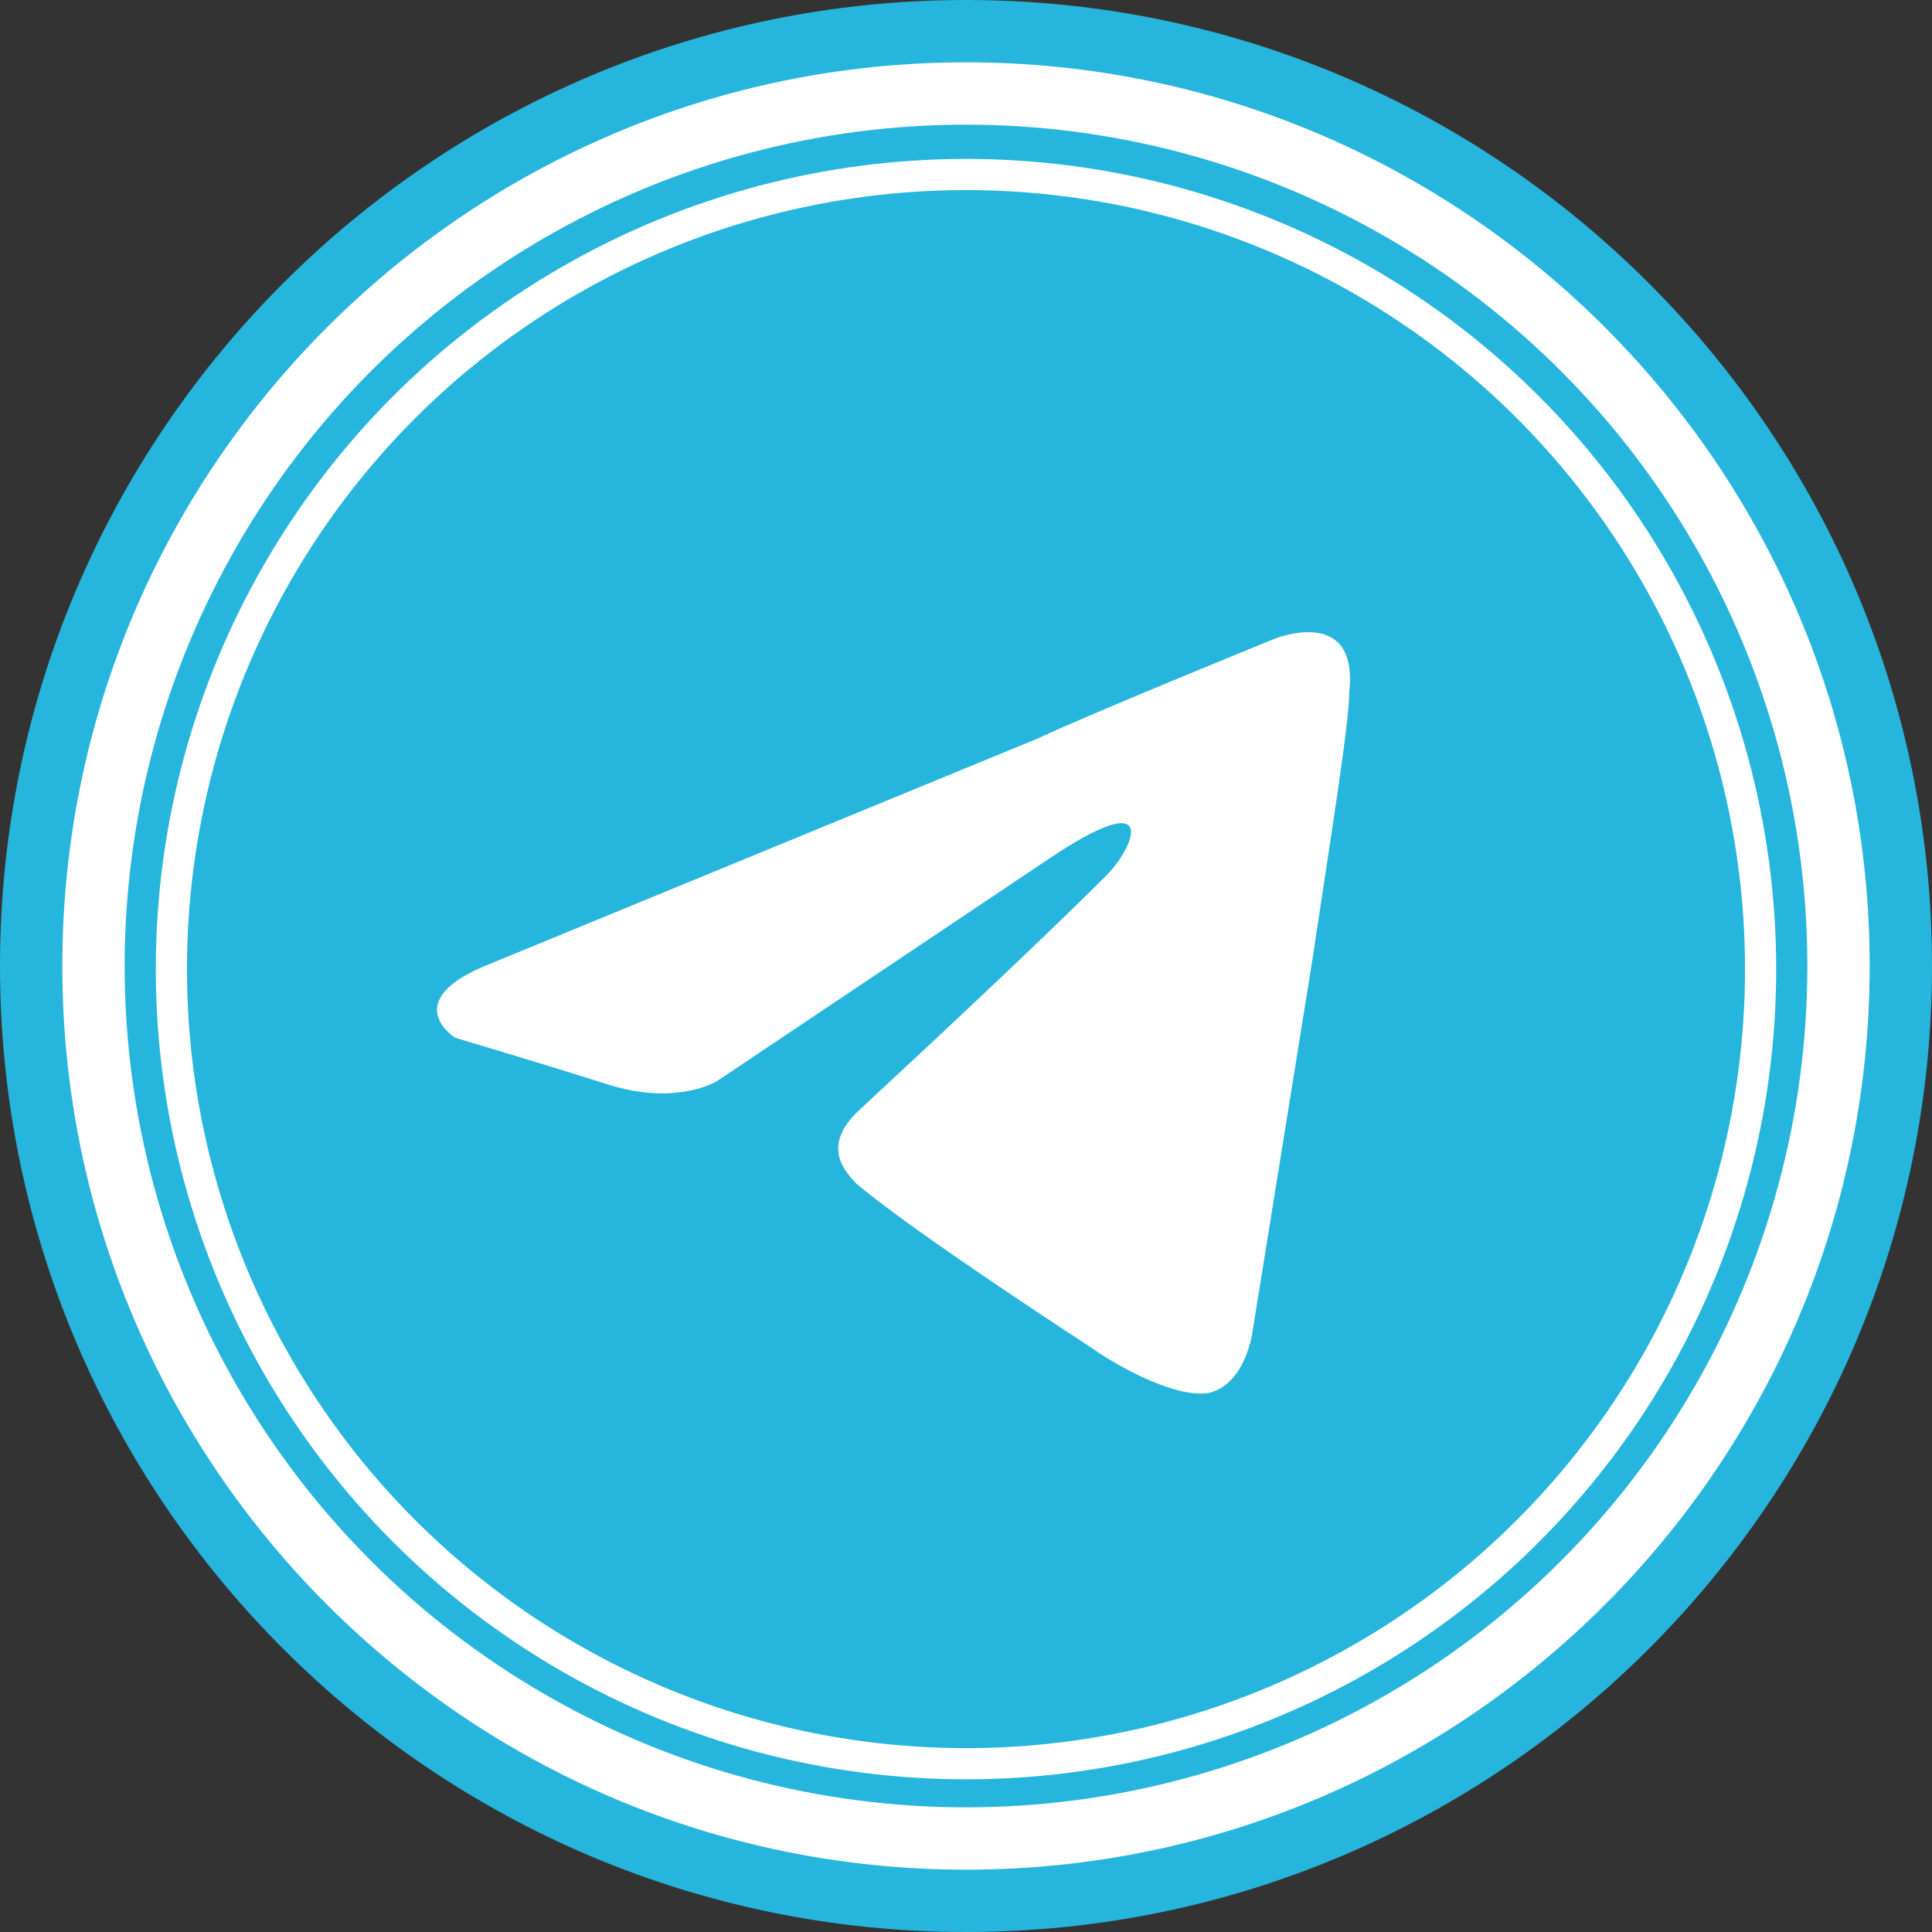
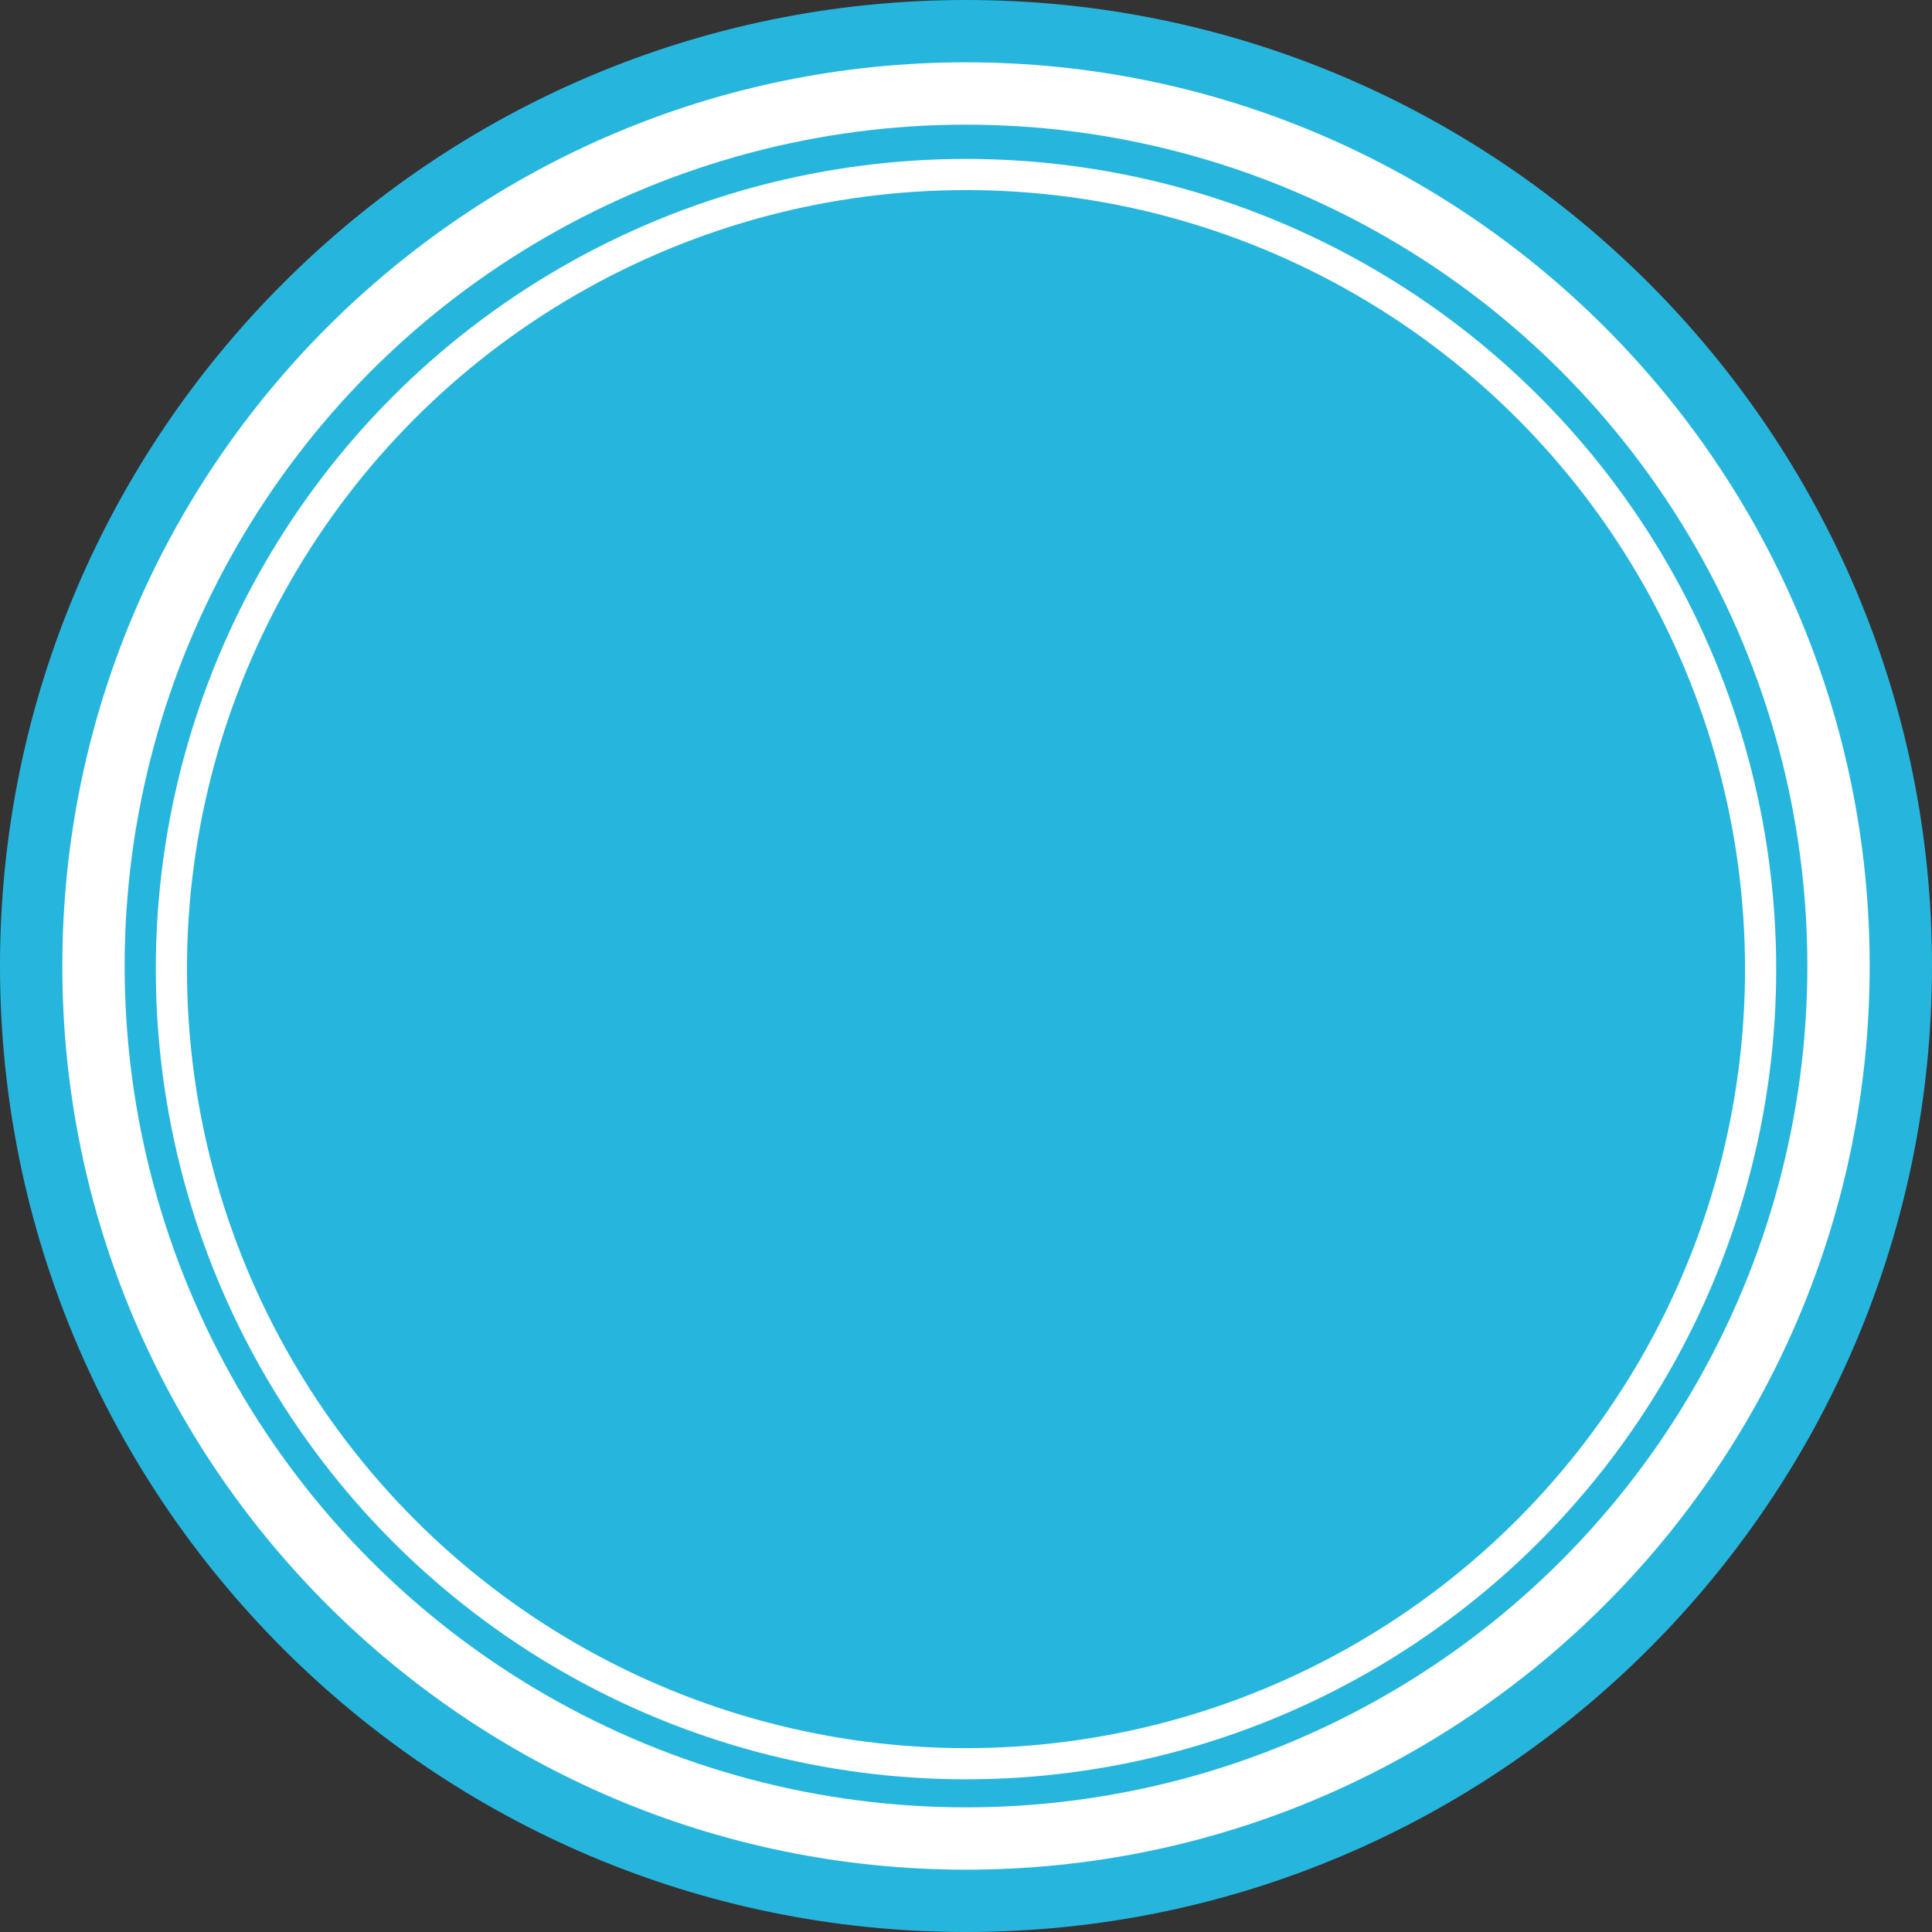
<svg xmlns="http://www.w3.org/2000/svg" version="1.1" id="Слой_1" x="0px" y="0px" viewBox="0 0 62 62" style="enable-background:new 0 0 62 62;" xml:space="preserve">
  <rect x="0" y="0" width="62" height="62" fill="#333333" stroke="none" />
  <style type="text/css"> .st0{fill:#FFFFFF;} .st1{fill:#26B6DD;} </style>
  <circle class="st0" cx="31" cy="31.1" r="30.5" />
  <circle class="st1" cx="31" cy="31" r="27" />
  <circle class="st0" cx="31" cy="31.1" r="26" />
  <circle class="st1" cx="31" cy="31.1" r="25" />
  <path class="st1" d="M31,0C13.9,0,0,13.9,0,31s13.9,31,31,31s31-13.9,31-31S48.1,0,31,0z M31,60C15,60,2,47,2,31S15,2,31,2 s29,13,29,29S47,60,31,60z" />
-   <path class="st0" d="M40.9,20.5c0,0-5.9,2.4-7.6,3.2l-17.5,7.2c-3.1,1.2-1.2,2.4-1.2,2.4s2.7,0.8,4.9,1.5s3.5-0.1,3.5-0.1l10.6-7.1 c3.7-2.5,2.8-0.4,1.9,0.5c-1.9,1.9-5.2,5-7.9,7.5c-1.2,1.1-0.6,1.9-0.1,2.4c1.9,1.6,7.3,5.1,7.6,5.3c0.4,0.3,2.5,1.6,3.7,1.4 c1.2-0.3,1.4-2,1.4-2l1.9-11.8c0.6-4,1.2-7.7,1.2-8.7C43.6,19.4,40.9,20.5,40.9,20.5z" />
</svg>